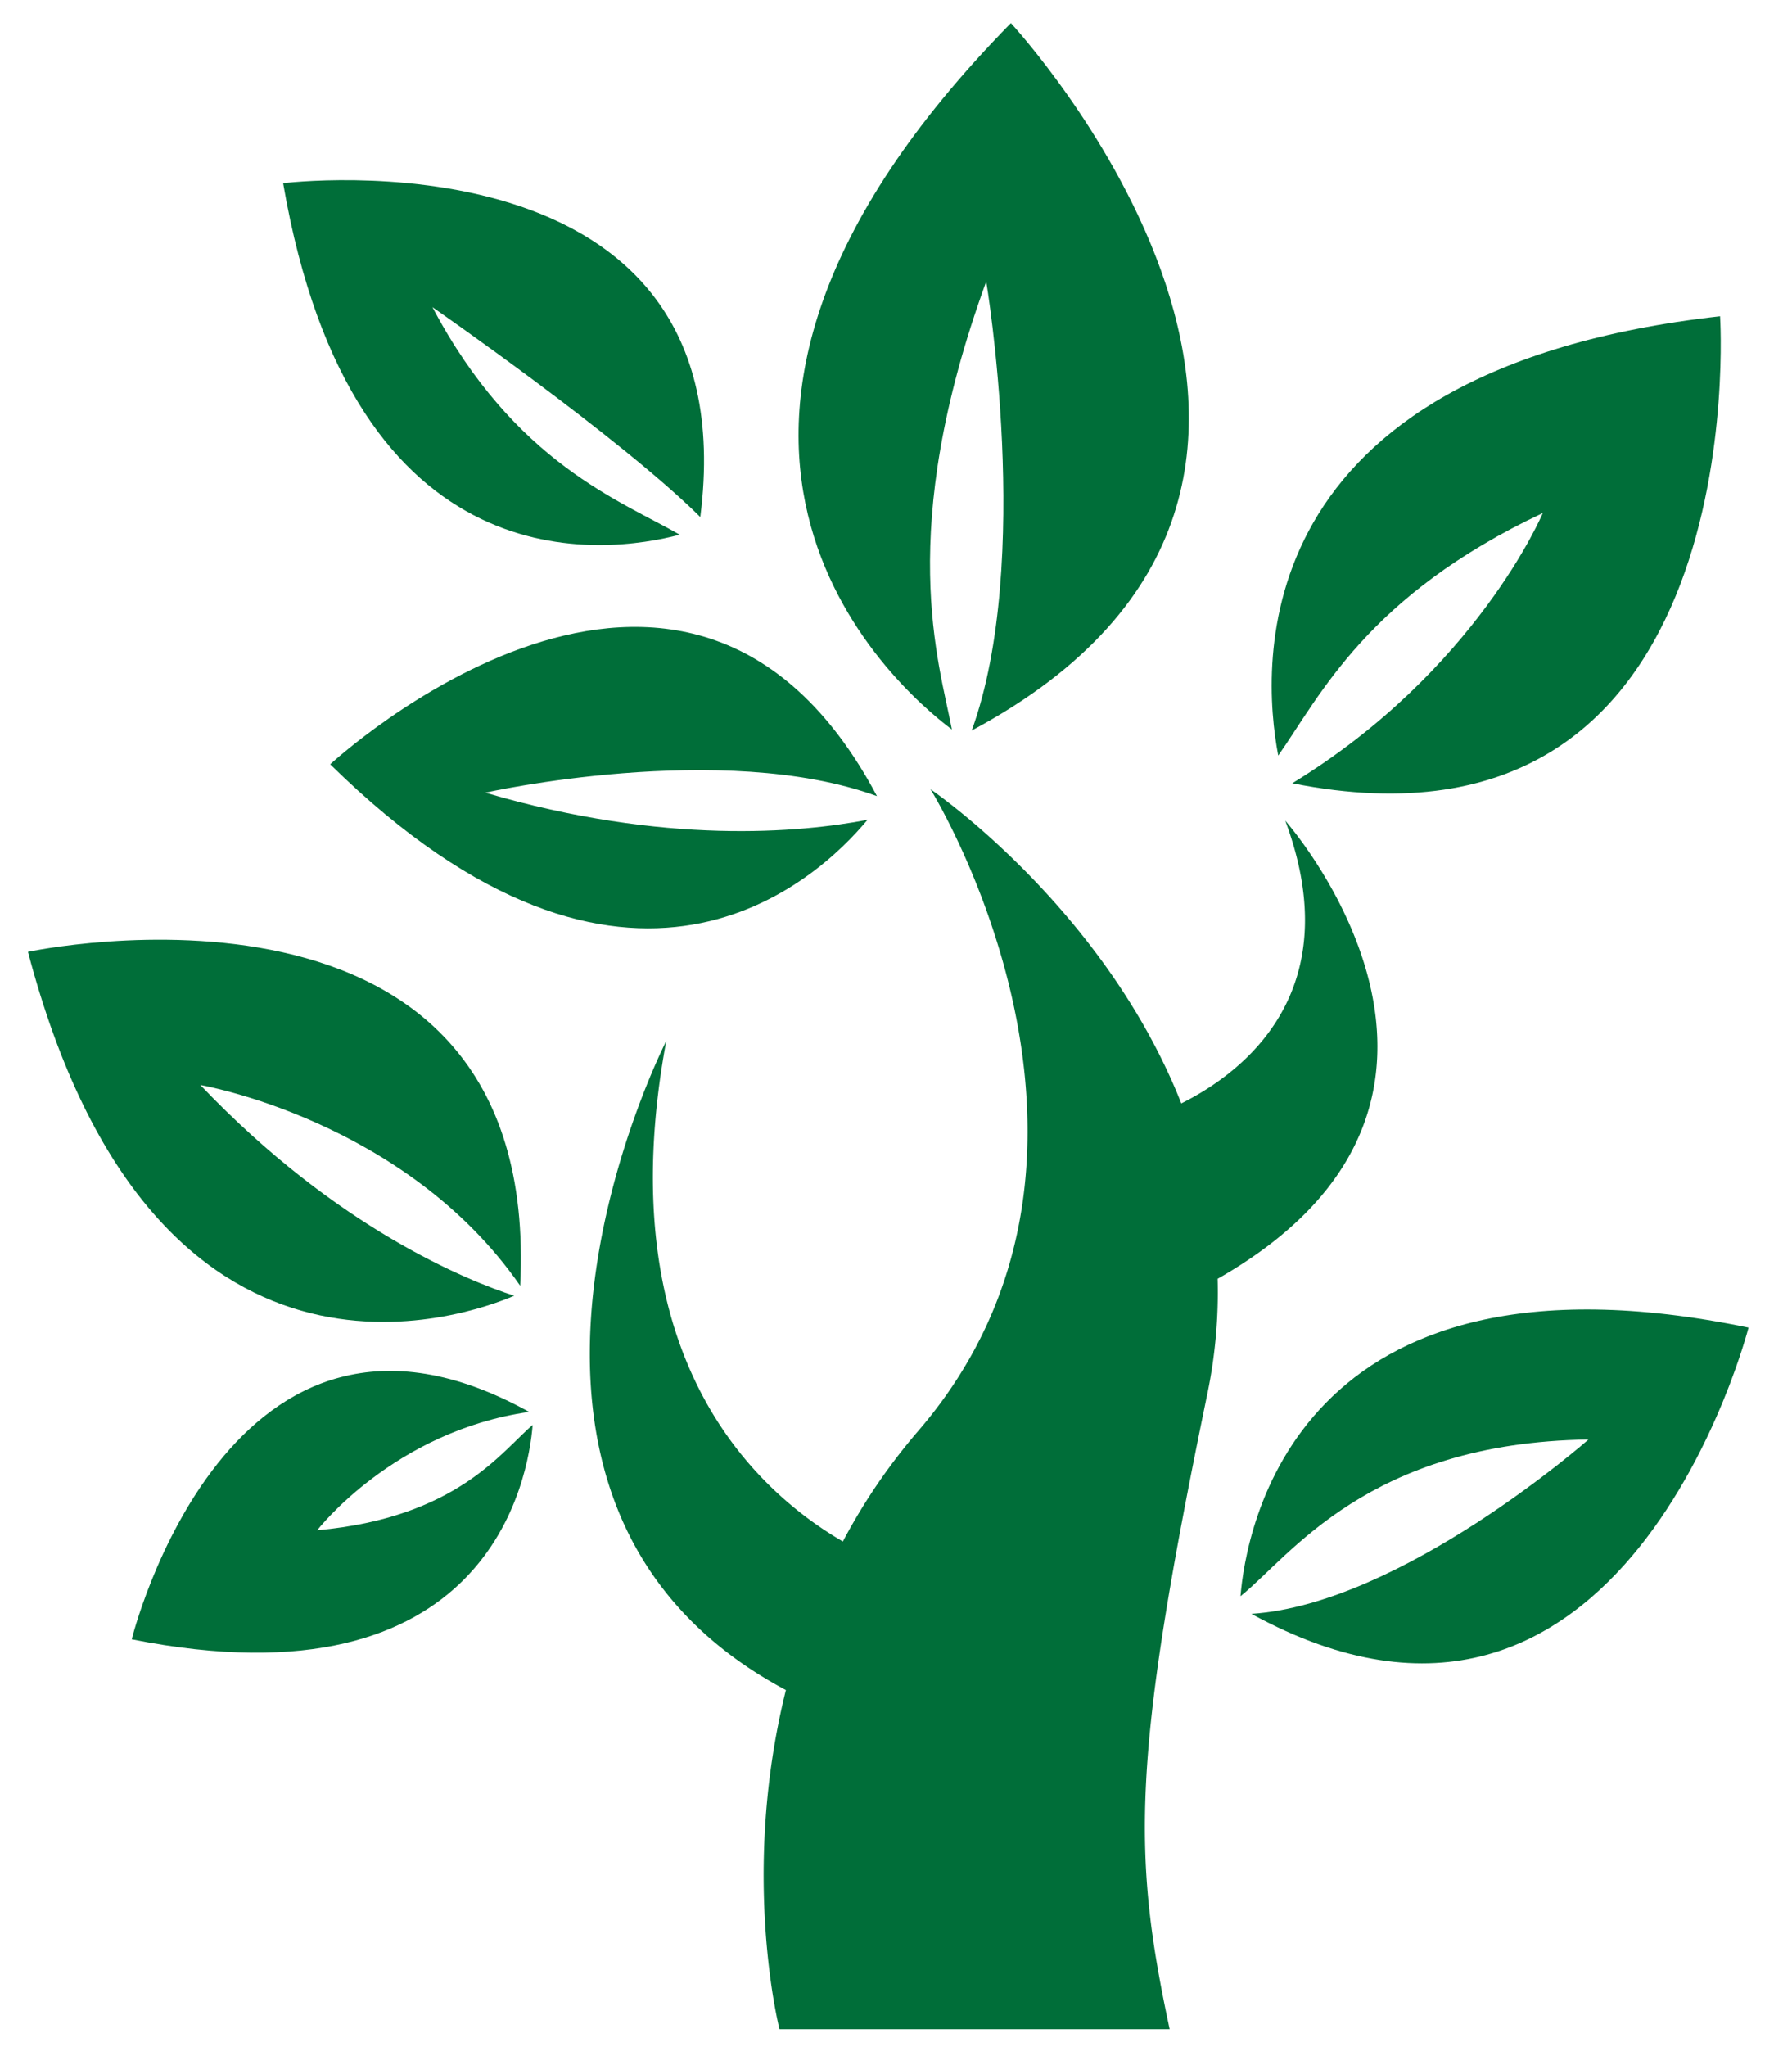
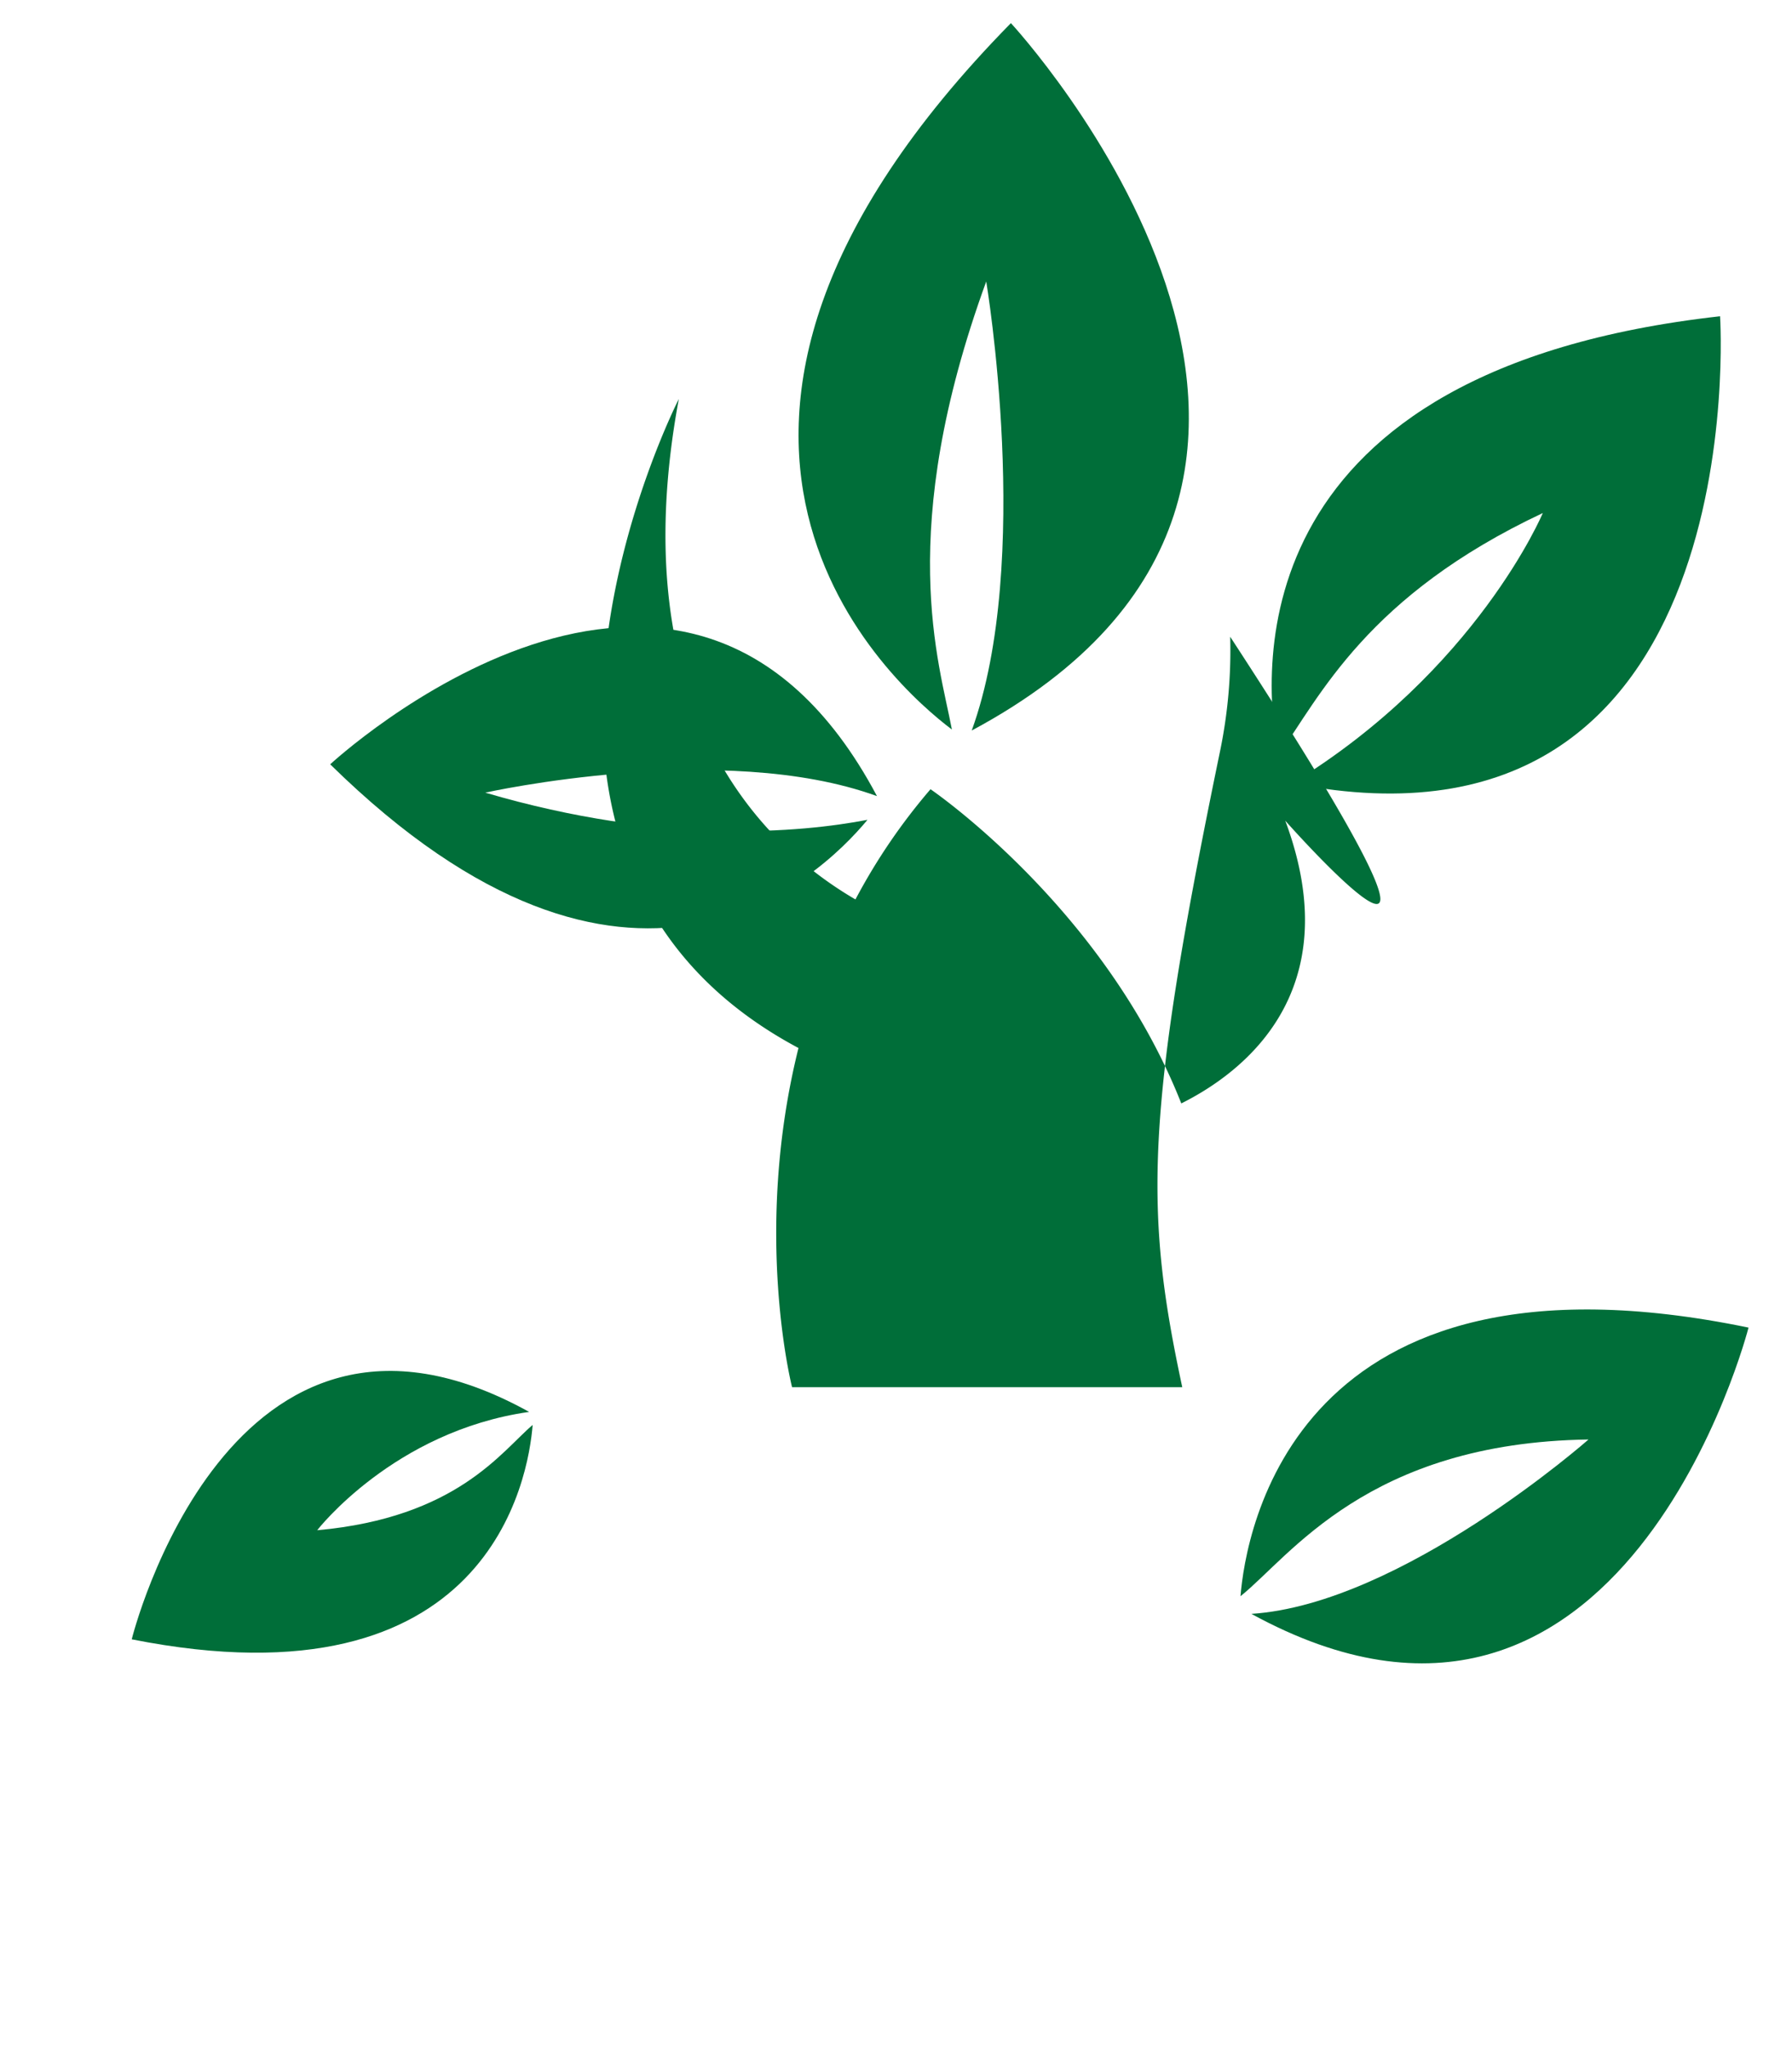
<svg xmlns="http://www.w3.org/2000/svg" width="310" height="354" viewBox="0 0 310 354">
  <g id="グループ_430" data-name="グループ 430" transform="translate(10682 -9949)">
-     <rect id="長方形_494" data-name="長方形 494" width="310" height="354" transform="translate(-10682 9949)" fill="none" />
    <g id="グループ_402" data-name="グループ 402" transform="translate(-10807.846 9873.636)">
-       <path id="パス_74" data-name="パス 74" d="M361.071,234.864c11.1,29.795-7.536,43.681-17.986,48.9-13.4-33.96-43.382-54.339-43.382-54.339s39.188,63.138-2.177,111.04a103.379,103.379,0,0,0-12.986,19.06c-15.378-8.941-40.639-32.279-30.555-86.552,0,0-40.694,79.529,20.7,112.247-7.96,31.915-1.109,58.659-1.109,58.659h67.5c-6.53-30.481-6.53-46.808,6.528-109.945a86.148,86.148,0,0,0,1.763-19.84C403.791,283.1,361.071,234.864,361.071,234.864Z" transform="translate(-12.886 -17.567)" fill="#006e39" />
+       <path id="パス_74" data-name="パス 74" d="M361.071,234.864c11.1,29.795-7.536,43.681-17.986,48.9-13.4-33.96-43.382-54.339-43.382-54.339a103.379,103.379,0,0,0-12.986,19.06c-15.378-8.941-40.639-32.279-30.555-86.552,0,0-40.694,79.529,20.7,112.247-7.96,31.915-1.109,58.659-1.109,58.659h67.5c-6.53-30.481-6.53-46.808,6.528-109.945a86.148,86.148,0,0,0,1.763-19.84C403.791,283.1,361.071,234.864,361.071,234.864Z" transform="translate(-12.886 -17.567)" fill="#006e39" />
      <path id="パス_75" data-name="パス 75" d="M308.188,201.53c-2.173-11.571-9.859-34.114,5.942-77.486,0,0,8.118,48.355-2.509,77.659,80.352-43.009,6.777-122.34,6.777-122.34C248.346,150.672,298.2,194.02,308.188,201.53Z" transform="translate(-17.675 0)" fill="#006e39" />
      <path id="パス_76" data-name="パス 76" d="M189.9,221.394c51.735,50.829,84.385,19.913,92.946,9.6-11.558,2.212-35.145,4.41-66.117-4.7,0,0,40.962-9.153,67.759.6C251.316,164.434,189.9,221.394,189.9,221.394Z" transform="translate(-6.932 -13.845)" fill="#006e39" />
      <path id="パス_77" data-name="パス 77" d="M421.263,170.814s-11.433,27.242-43.343,46.737c80.335,15.939,74.009-80.77,74.009-80.77-82.608,9.26-79.415,60.335-76.434,75.977C382.781,202.385,390.9,185.1,421.263,170.814Z" transform="translate(-28.526 -6.722)" fill="#006e39" />
-       <path id="パス_78" data-name="パス 78" d="M249.284,171.44c-10.088-5.816-28.549-12.381-42.783-39.357,0,0,32.475,22.53,46.34,36.3,8.644-67.794-72.164-57.736-72.164-57.736C192.786,181.054,236.833,174.729,249.284,171.44Z" transform="translate(-5.852 -3.601)" fill="#006e39" />
      <path id="パス_79" data-name="パス 79" d="M368.254,380.914c8.552-6.833,21.931-26.548,60.2-27.1,0,0-32.292,28.458-58.318,30.157,64.345,35.188,86-49.51,86-49.51C377.406,318.186,369.128,370.04,368.254,380.914Z" transform="translate(-27.811 -29.495)" fill="#006e39" />
-       <path id="パス_80" data-name="パス 80" d="M214.8,320.473c-7.931-2.56-30.575-11.537-54.3-36.442,0,0,35.446,6.049,55.335,34.71C219.68,241.936,130.684,261,130.684,261,152.478,343.8,206.9,323.858,214.8,320.473Z" transform="translate(0 -21.018)" fill="#006e39" />
      <path id="パス_81" data-name="パス 81" d="M219.763,350.452c-51.936-28.761-68.75,39.331-68.75,39.331,61.925,12.291,68.624-27.924,69.357-37.076-5.388,4.561-13.07,16.024-37.273,18.211C183.1,370.916,196.337,353.779,219.763,350.452Z" transform="translate(-2.38 -30.905)" fill="#006e39" />
    </g>
  </g>
</svg>